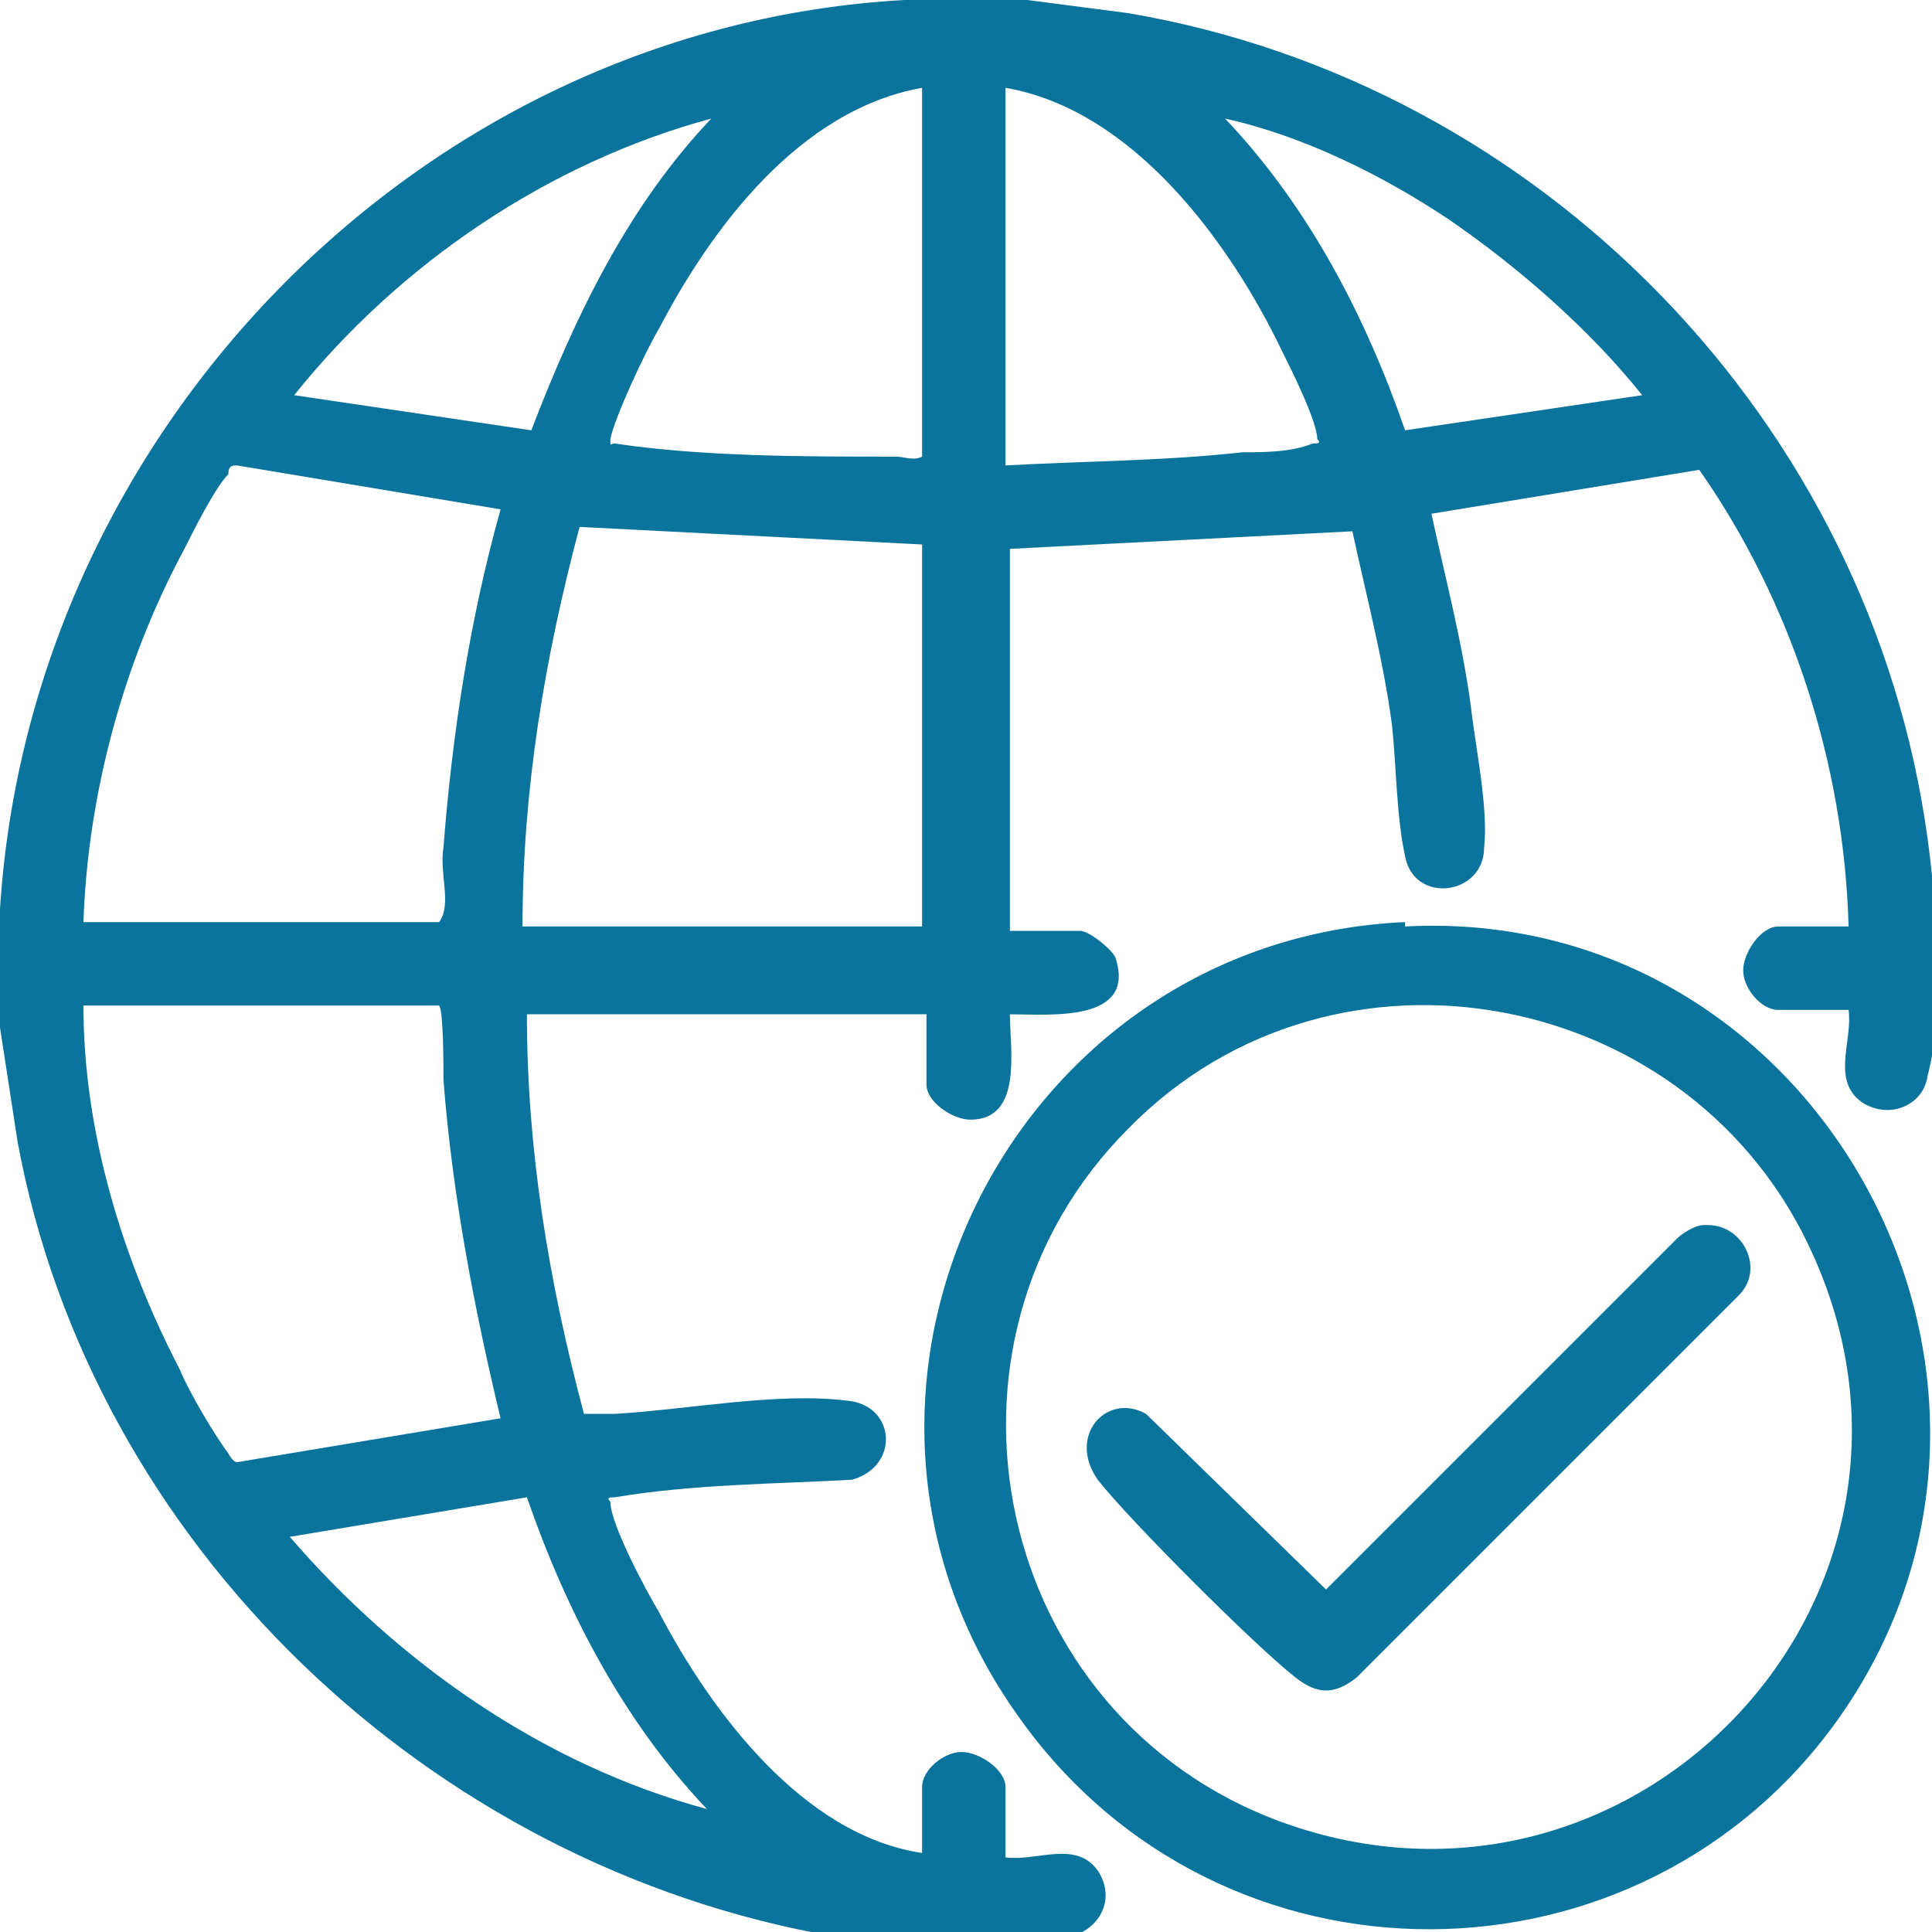
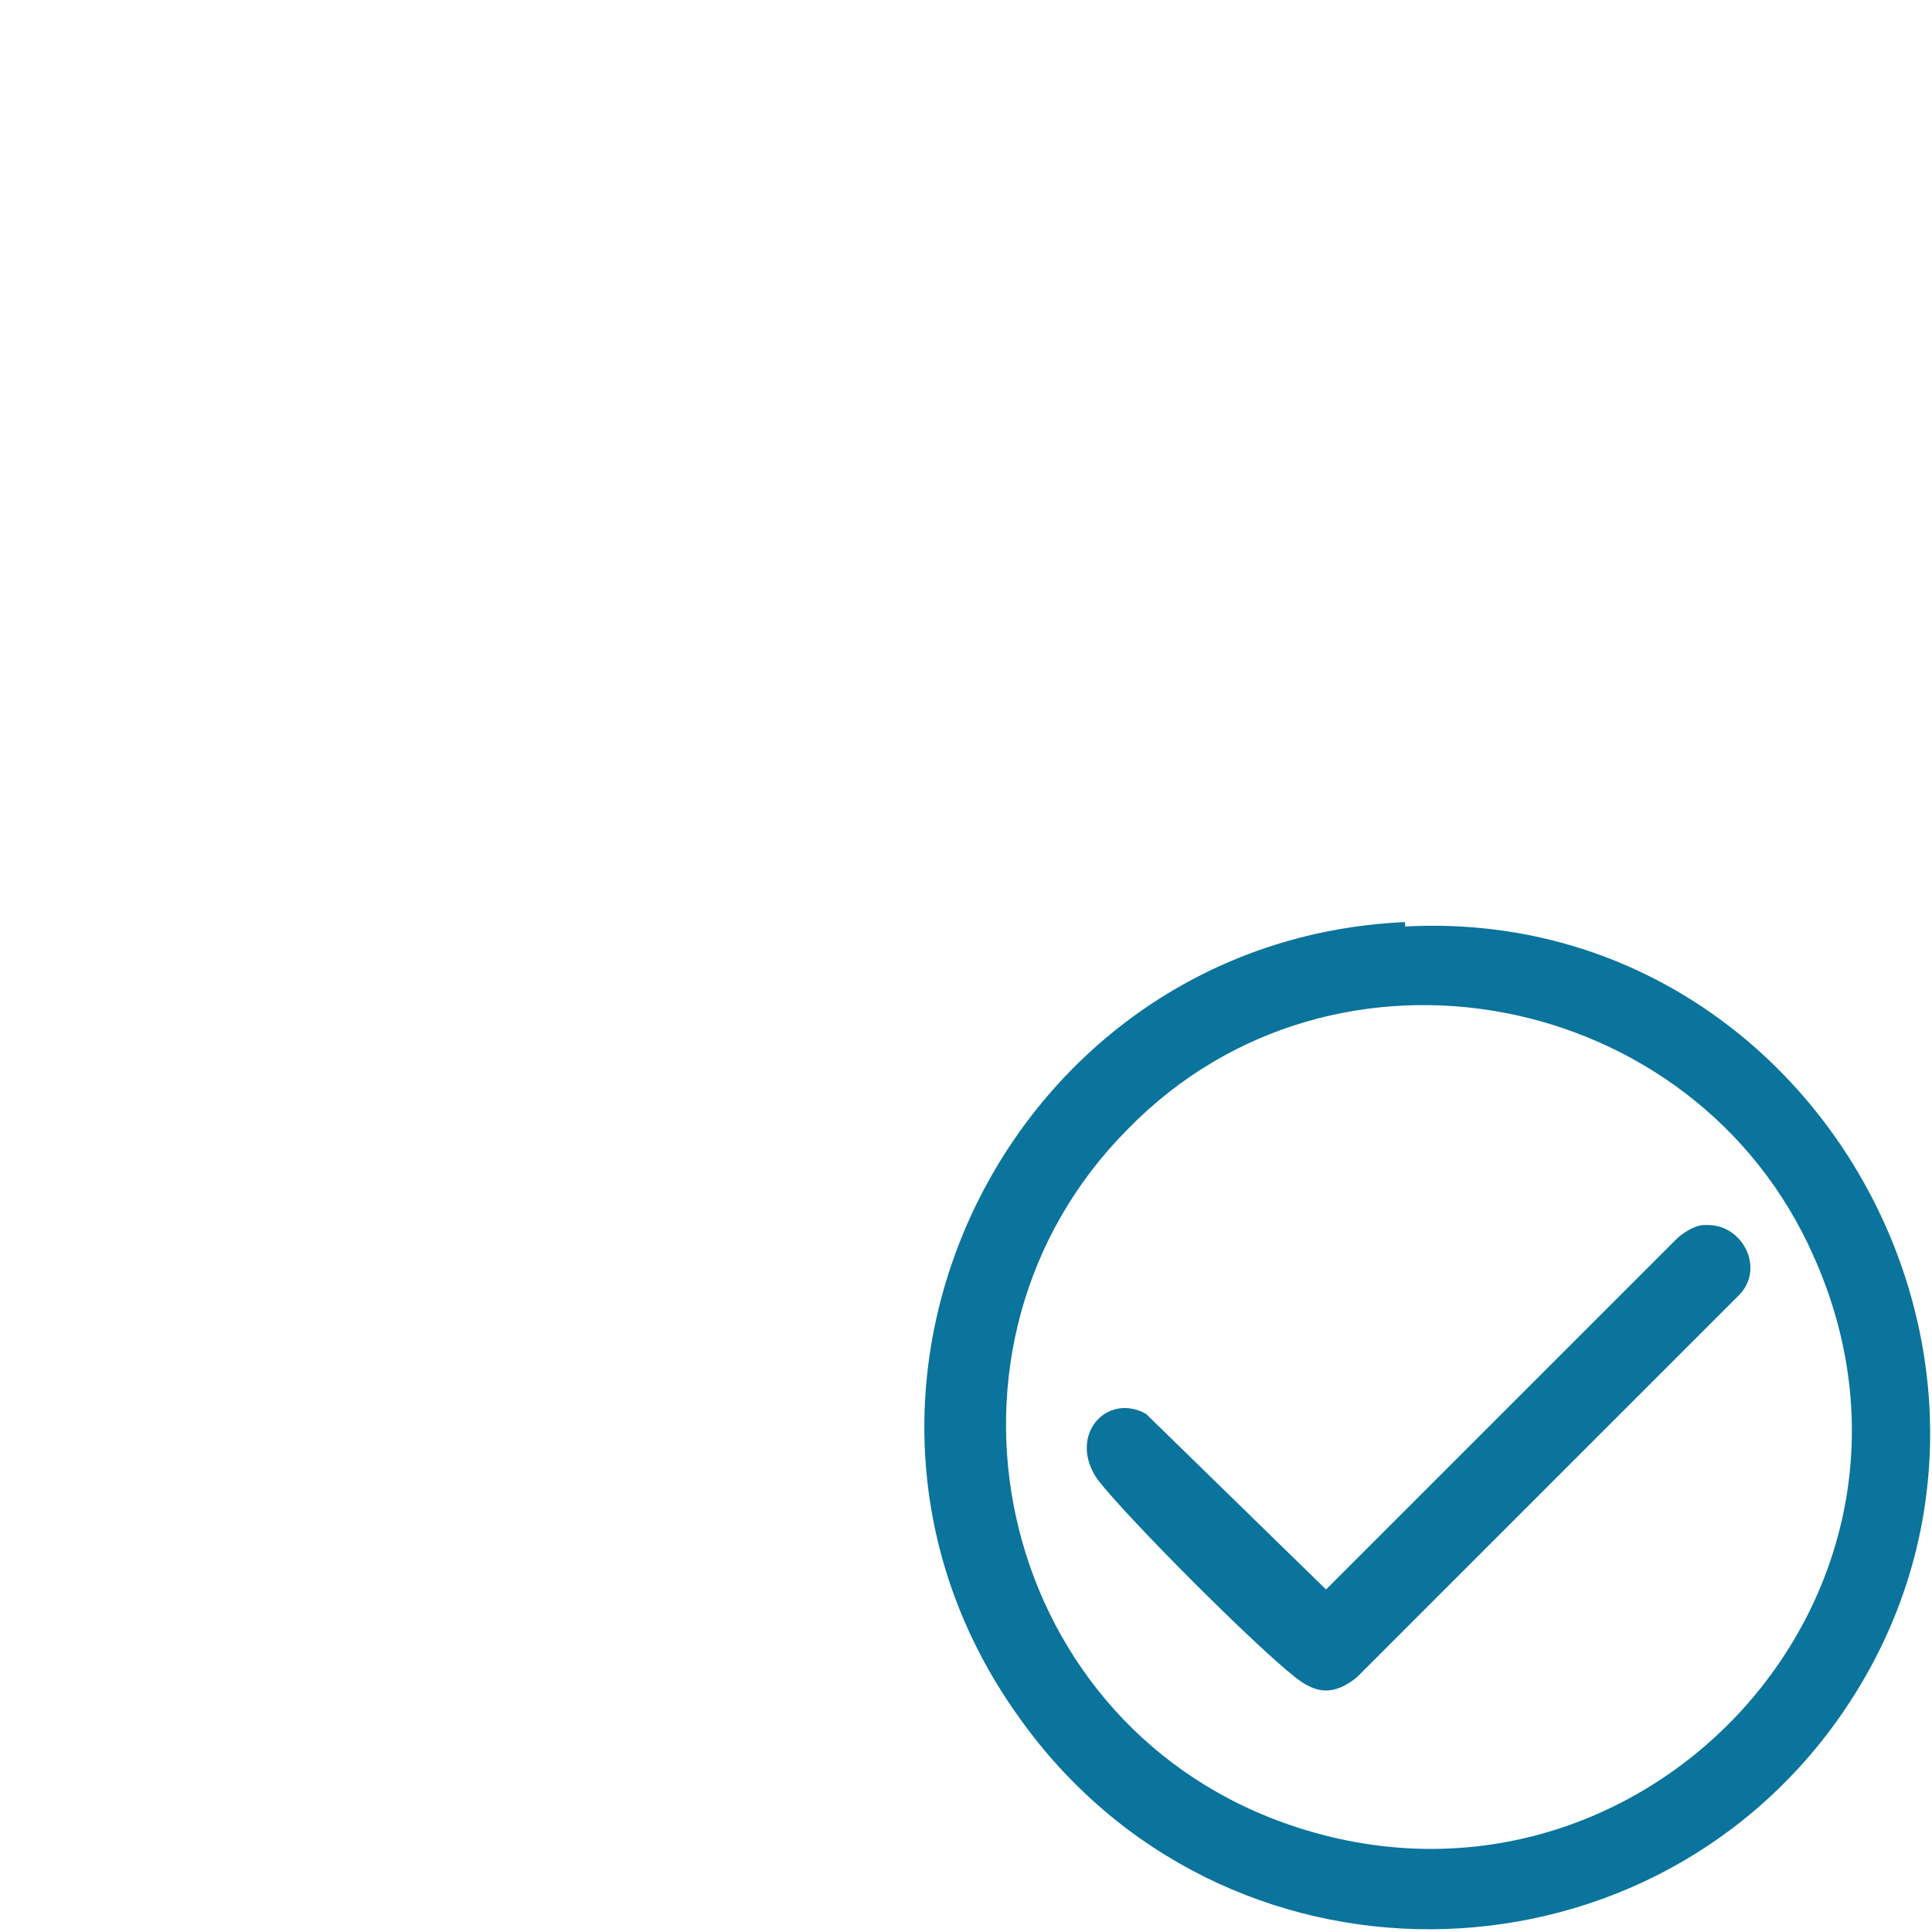
<svg xmlns="http://www.w3.org/2000/svg" id="Layer_1" viewBox="0 0 44 44">
  <defs>
    <style>      .st0 {        fill: none;      }      .st1 {        fill: #0a749c;      }      .st2 {        clip-path: url(#clippath);      }    </style>
    <clipPath id="clippath">
      <rect class="st0" width="44" height="44" />
    </clipPath>
  </defs>
  <g class="st2">
    <g>
-       <path class="st1" d="M23.4,0l2.3.3c9.4,1.6,16.9,9.3,18.2,18.8.2,1.5.4,3.9,0,5.4-.1.7-.9,1-1.5.6-.7-.5-.2-1.4-.3-2.1h-1.6c-.4,0-.8-.5-.8-.9,0-.4.4-1,.8-1h1.6c-.1-3.7-1.3-7.4-3.4-10.4l-6.1,1c.3,1.4.7,2.9.9,4.4.1.9.4,2.3.3,3.2,0,1.1-1.6,1.3-1.8.2-.2-.9-.2-2.1-.3-3-.2-1.5-.6-3-.9-4.4l-7.8.4v8.7h1.6c.2,0,.7.4.8.6.5,1.5-1.5,1.3-2.4,1.3,0,.8.3,2.4-.9,2.4-.4,0-1-.4-1-.8v-1.6h-9.1c0,3.1.5,6.1,1.3,9.1.2,0,.5,0,.7,0,1.7-.1,3.7-.5,5.3-.3,1.1.1,1.2,1.5.1,1.8-1.8.1-3.6.1-5.4.4-.1,0-.2,0-.1.1,0,.5.8,2,1.1,2.5,1.2,2.3,3.3,5.1,6,5.5v-1.5c0-.4.5-.8.9-.8.4,0,1,.4,1,.8v1.6c.7.1,1.6-.4,2.1.3.4.6.1,1.3-.6,1.5-1.4.3-3.9.1-5.4,0C9.8,42.5,2.1,35.2.4,26L0,23.4c0-.9,0-1.8,0-2.7C.7,9.7,9.7.6,20.6,0h2.7ZM21,2c-2.8.5-4.8,3.2-6,5.5-.3.5-1,2-1.1,2.5,0,.2,0,.1.1.1,2,.3,4.3.3,6.4.3.2,0,.4.1.6,0V2h0ZM22.9,2v8.6c1.8-.1,3.6-.1,5.4-.3.5,0,1.1,0,1.6-.2.1,0,.2,0,.1-.1,0-.4-.6-1.6-.8-2-1.2-2.5-3.4-5.5-6.3-6h0ZM16.2,2.7c-3.7,1-7.1,3.3-9.5,6.3l5.4.8c1-2.6,2.2-5.1,4.1-7.1h0ZM37.4,9c-1.2-1.5-2.8-2.9-4.4-4-1.5-1-3.3-1.9-5.1-2.3,1.9,2,3.2,4.5,4.1,7.1l5.4-.8h0ZM1.9,21h8.1c.3-.4,0-1.1.1-1.7.2-2.6.6-5.2,1.3-7.7l-6-1c-.1,0-.2,0-.2.2-.3.3-.8,1.3-1,1.7-1.4,2.6-2.2,5.6-2.3,8.5h0ZM21,12.4l-7.8-.4c-.8,3-1.3,6-1.3,9.1h9.1v-8.7h0ZM10,22.9H1.9c0,2.9.9,5.8,2.2,8.3.2.5.8,1.5,1.1,1.9,0,0,.1.2.2.2l6-1c-.6-2.5-1.1-5.1-1.3-7.7,0-.3,0-1.6-.1-1.7h0ZM12,34.1l-5.4.9c2.5,2.9,5.8,5.2,9.5,6.2-1.9-2-3.2-4.5-4.1-7.1h0Z" />
      <path class="st1" d="M32,21.1c9.4-.5,15.3,10.3,9.9,18-4.5,6.4-14.1,6.5-18.7,0-5.3-7.4-.2-17.7,8.8-18.1h0ZM25.7,25.7c-4.9,4.9-3.1,13.4,3.5,15.8,8,2.9,15.6-5.1,12.1-12.9-2.7-6.1-10.9-7.7-15.6-2.9Z" />
      <path class="st1" d="M38.9,27.9c.8,0,1.3,1,.7,1.6l-8.7,8.7c-.5.4-.9.4-1.4,0-.9-.7-3.8-3.6-4.5-4.5-.7-1,.2-2,1.1-1.5l4.1,4,8-8c.1-.1.4-.3.6-.3Z" />
    </g>
  </g>
</svg>